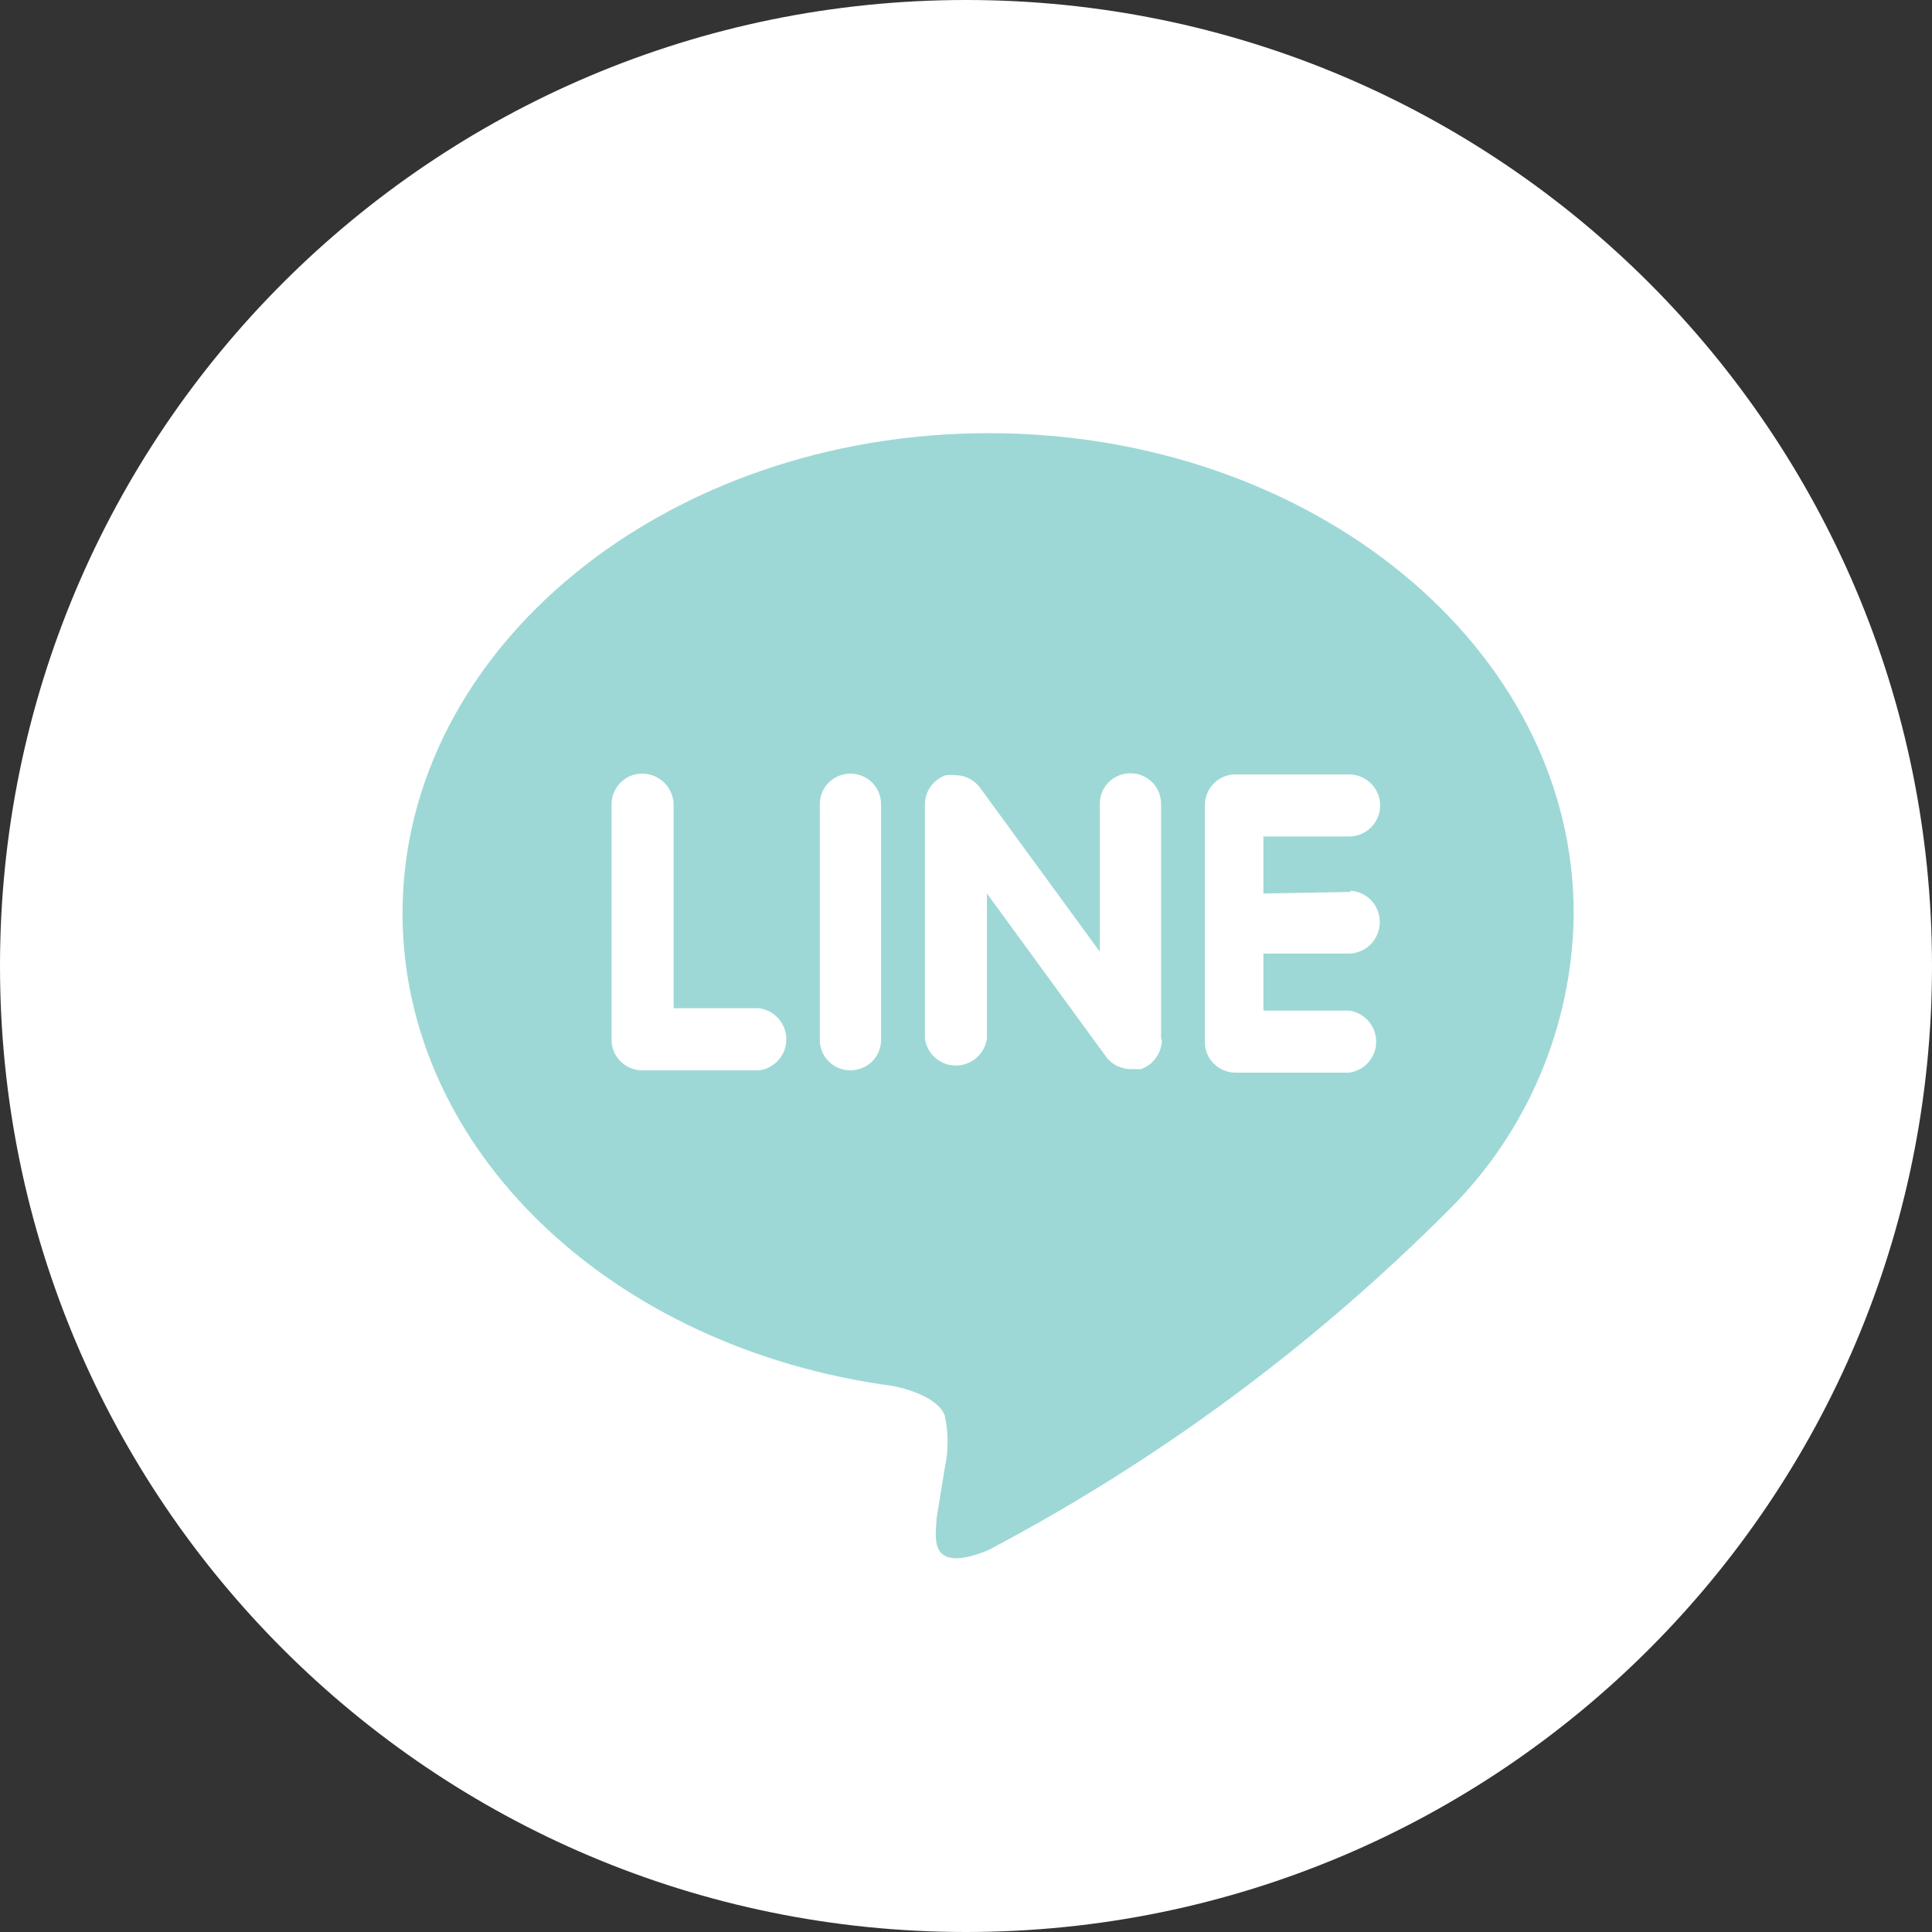
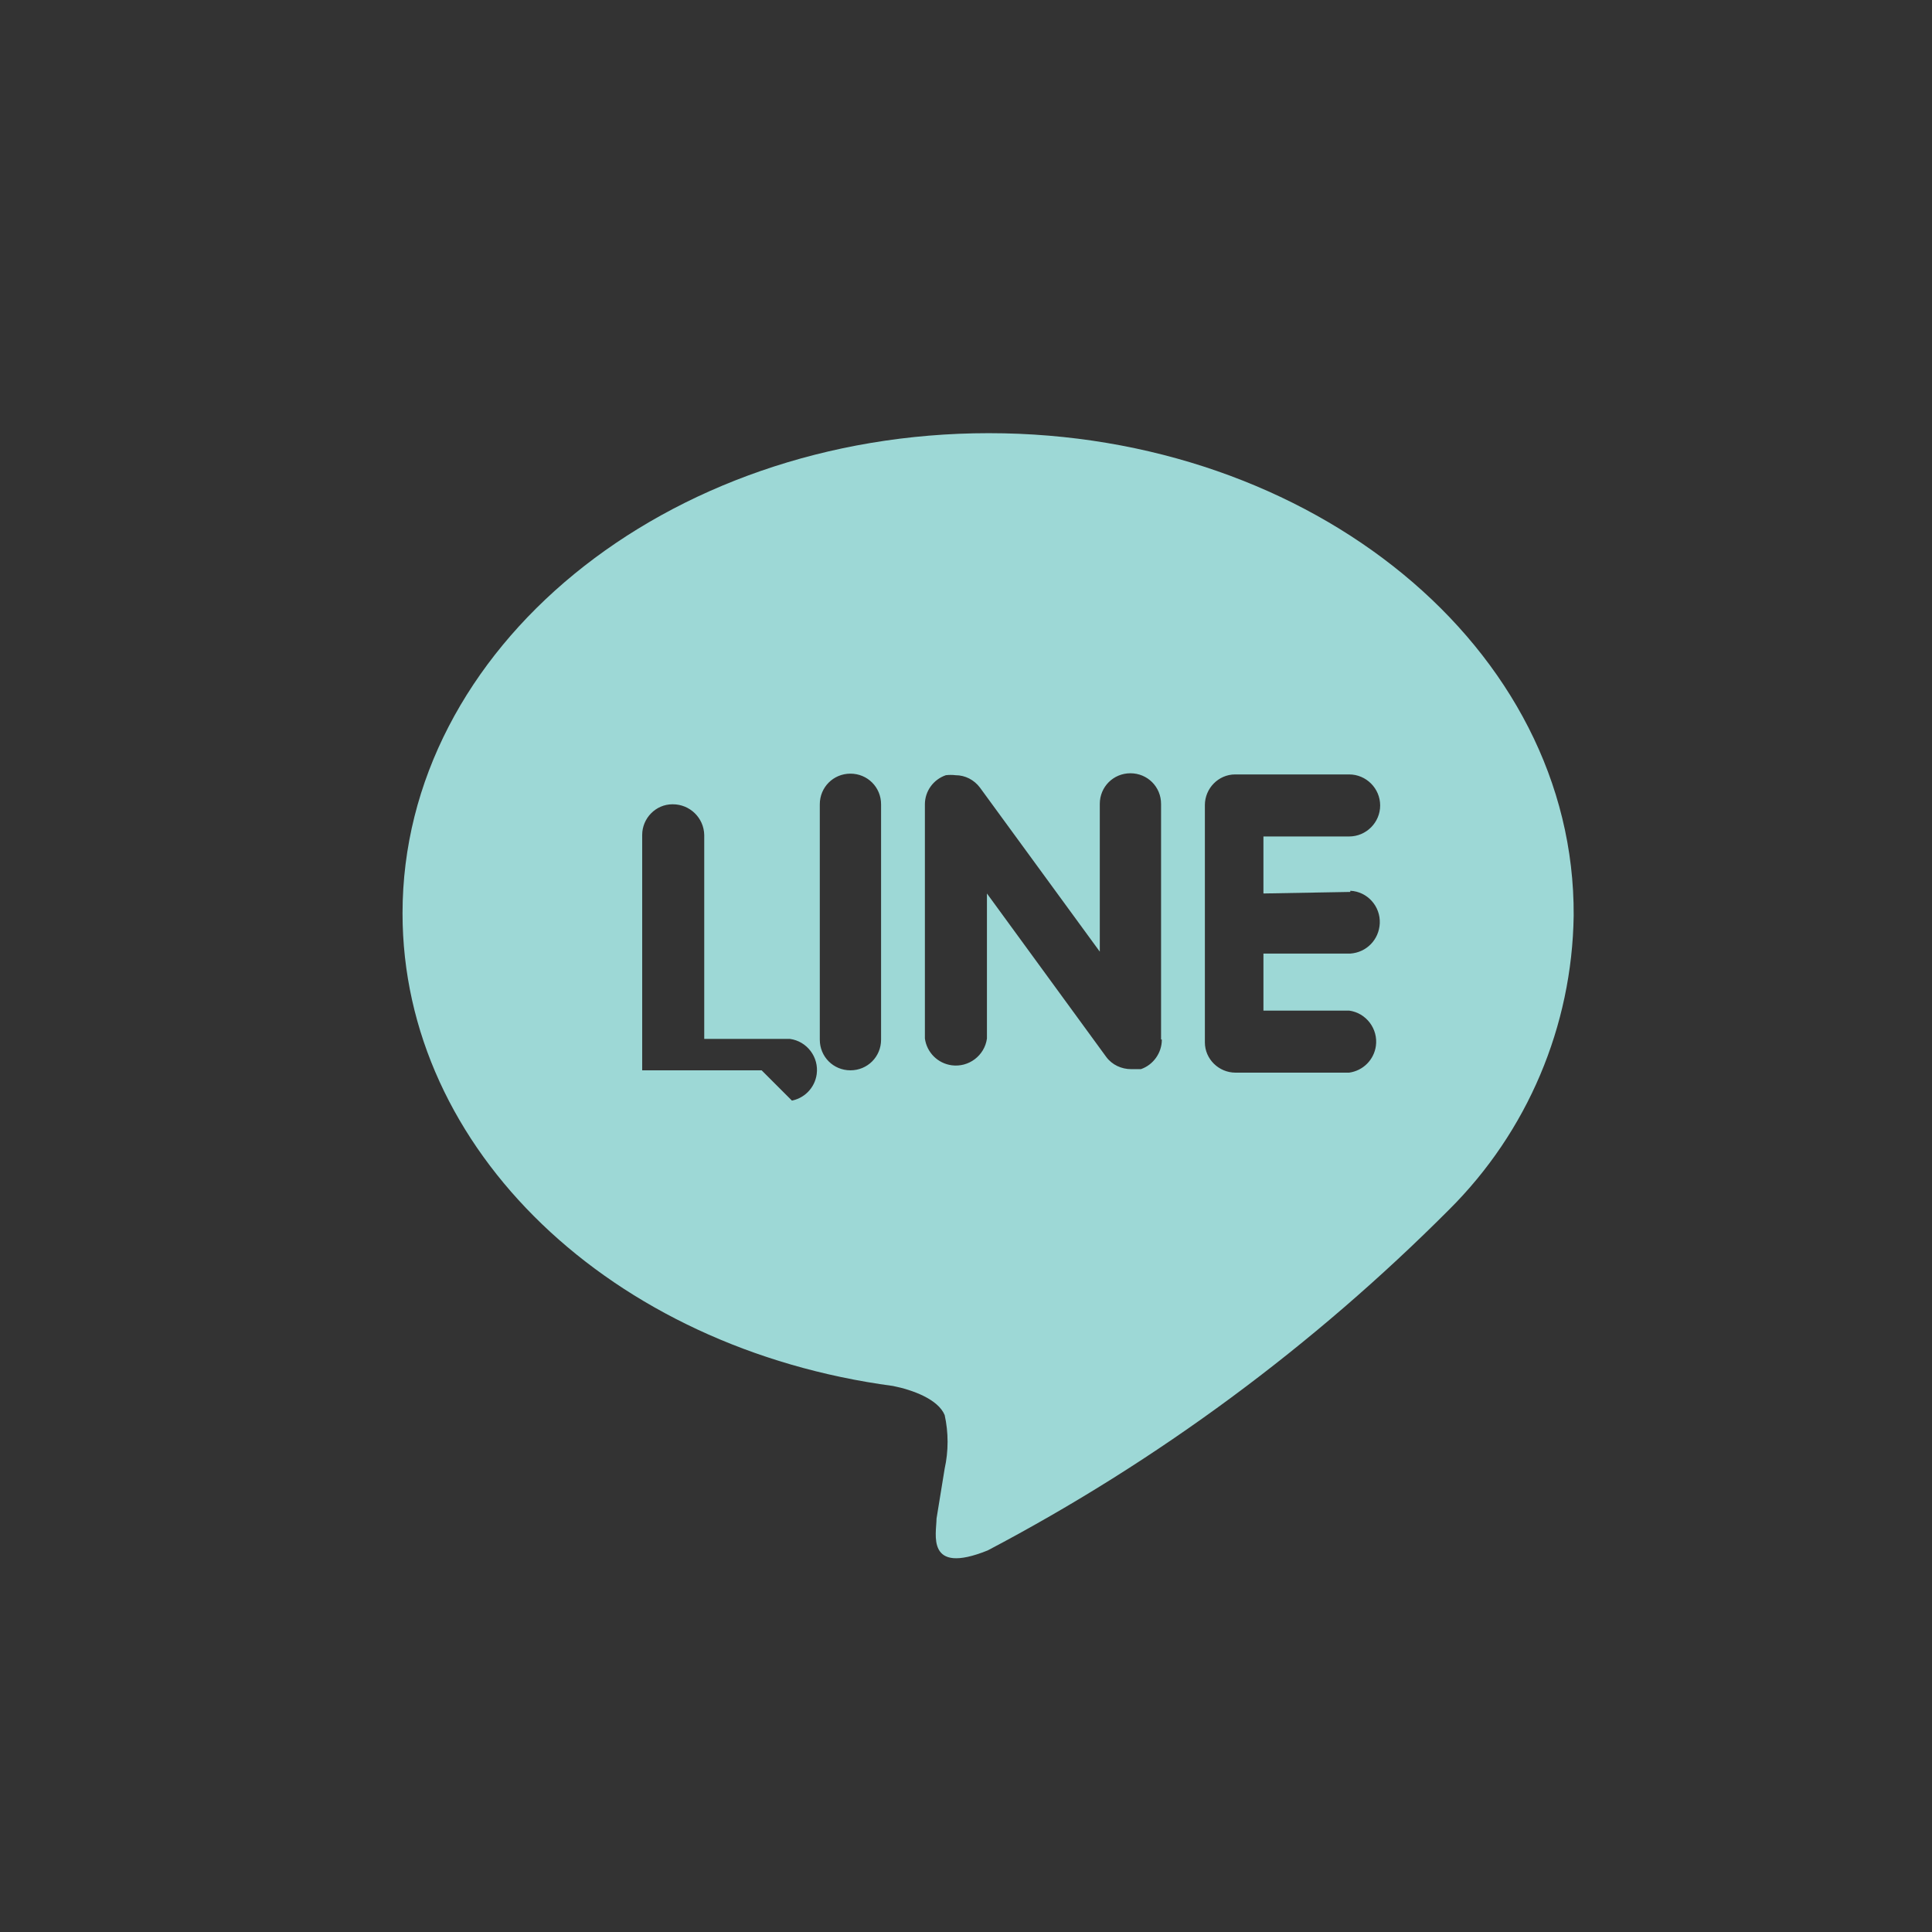
<svg xmlns="http://www.w3.org/2000/svg" id="_グループ_478" data-name="グループ 478" width="49.82" height="49.82" viewBox="0 0 49.82 49.82">
  <rect x="0" y="0" width="49.82" height="49.82" fill="#333333" stroke="none" />
  <defs>
    <style>
      .cls-1 {
        fill: #9dd8d6;
      }

      .cls-2 {
        fill: #fff;
      }

      .cls-3 {
        fill: none;
      }

      .cls-4 {
        clip-path: url(#clippath);
      }
    </style>
    <clipPath id="clippath">
      <rect class="cls-3" width="49.82" height="49.82" />
    </clipPath>
  </defs>
  <g class="cls-4">
    <g id="_グループ_477" data-name="グループ 477">
-       <path id="_パス_974" data-name="パス 974" class="cls-2" d="M24.91,0c13.76,0,24.91,11.15,24.91,24.91s-11.15,24.91-24.91,24.91S0,38.67,0,24.91h0C0,11.15,11.15,0,24.91,0" />
-       <path id="_パス_975" data-name="パス 975" class="cls-1" d="M25.5,11.17c-8.34,0-15.12,5.55-15.12,12.38,0,6.1,5.38,11.22,12.65,12.19.5.1,1.16.34,1.33.75.1.45.1.93,0,1.38l-.21,1.29c0,.38-.29,1.47,1.32.82,4.39-2.31,8.4-5.28,11.9-8.79,2.02-2.01,3.17-4.73,3.21-7.58.04-6.89-6.74-12.44-15.08-12.44M19.64,27.6h-3.08c-.43,0-.79-.35-.79-.78,0,0,0,0,0-.01v-6.07c0-.43.35-.79.78-.79,0,0,0,0,.01,0,.44,0,.8.35.81.79v5.26h2.21c.44.06.75.47.69.91-.05.36-.33.64-.69.69h.06ZM22.72,26.81c0,.44-.35.79-.79.79-.44,0-.79-.35-.79-.79h0v-6.07c0-.44.35-.79.79-.79.44,0,.79.35.79.79v6.07ZM29.96,26.81c0,.34-.22.65-.54.76h-.25c-.25,0-.49-.11-.64-.31l-3.08-4.22v3.74c-.06.44-.47.75-.91.69-.36-.05-.64-.33-.69-.69v-6.04c0-.34.22-.64.54-.75.08-.01.17-.01.25,0,.25,0,.48.12.63.32l3.09,4.23v-3.81c0-.44.35-.79.79-.79.44,0,.79.35.79.79v6.07s.02.01.02.01ZM34.82,22.97c.44.02.78.4.76.84,0,0,0,0,0,0-.02.42-.34.75-.76.78h-2.24v1.47h2.21c.44.06.75.47.69.91-.05.36-.33.64-.69.69h-2.93c-.43,0-.79-.35-.79-.78,0,0,0,0,0-.01v-6.11c0-.43.35-.79.78-.79,0,0,0,0,.01,0h2.93c.44,0,.8.36.8.8s-.36.8-.8.8h-2.21v1.47l2.24-.04v-.03Z" />
+       <path id="_パス_975" data-name="パス 975" class="cls-1" d="M25.5,11.17c-8.34,0-15.12,5.55-15.12,12.38,0,6.1,5.38,11.22,12.65,12.19.5.1,1.16.34,1.33.75.1.45.1.93,0,1.38l-.21,1.29c0,.38-.29,1.47,1.32.82,4.39-2.31,8.4-5.28,11.9-8.79,2.02-2.01,3.17-4.73,3.21-7.58.04-6.89-6.74-12.44-15.08-12.44M19.64,27.6h-3.08v-6.07c0-.43.35-.79.78-.79,0,0,0,0,.01,0,.44,0,.8.35.81.79v5.26h2.21c.44.06.75.47.69.91-.05.36-.33.64-.69.69h.06ZM22.72,26.81c0,.44-.35.79-.79.79-.44,0-.79-.35-.79-.79h0v-6.07c0-.44.35-.79.79-.79.44,0,.79.35.79.79v6.07ZM29.96,26.81c0,.34-.22.65-.54.76h-.25c-.25,0-.49-.11-.64-.31l-3.08-4.22v3.74c-.06.44-.47.75-.91.69-.36-.05-.64-.33-.69-.69v-6.04c0-.34.22-.64.54-.75.08-.01.17-.01.25,0,.25,0,.48.12.63.32l3.09,4.23v-3.81c0-.44.35-.79.79-.79.44,0,.79.35.79.79v6.07s.02.01.02.01ZM34.82,22.97c.44.02.78.4.76.84,0,0,0,0,0,0-.02.42-.34.75-.76.78h-2.24v1.47h2.21c.44.06.75.47.69.91-.05.36-.33.64-.69.69h-2.93c-.43,0-.79-.35-.79-.78,0,0,0,0,0-.01v-6.11c0-.43.35-.79.78-.79,0,0,0,0,.01,0h2.93c.44,0,.8.36.8.8s-.36.8-.8.8h-2.21v1.47l2.24-.04v-.03Z" />
    </g>
  </g>
</svg>